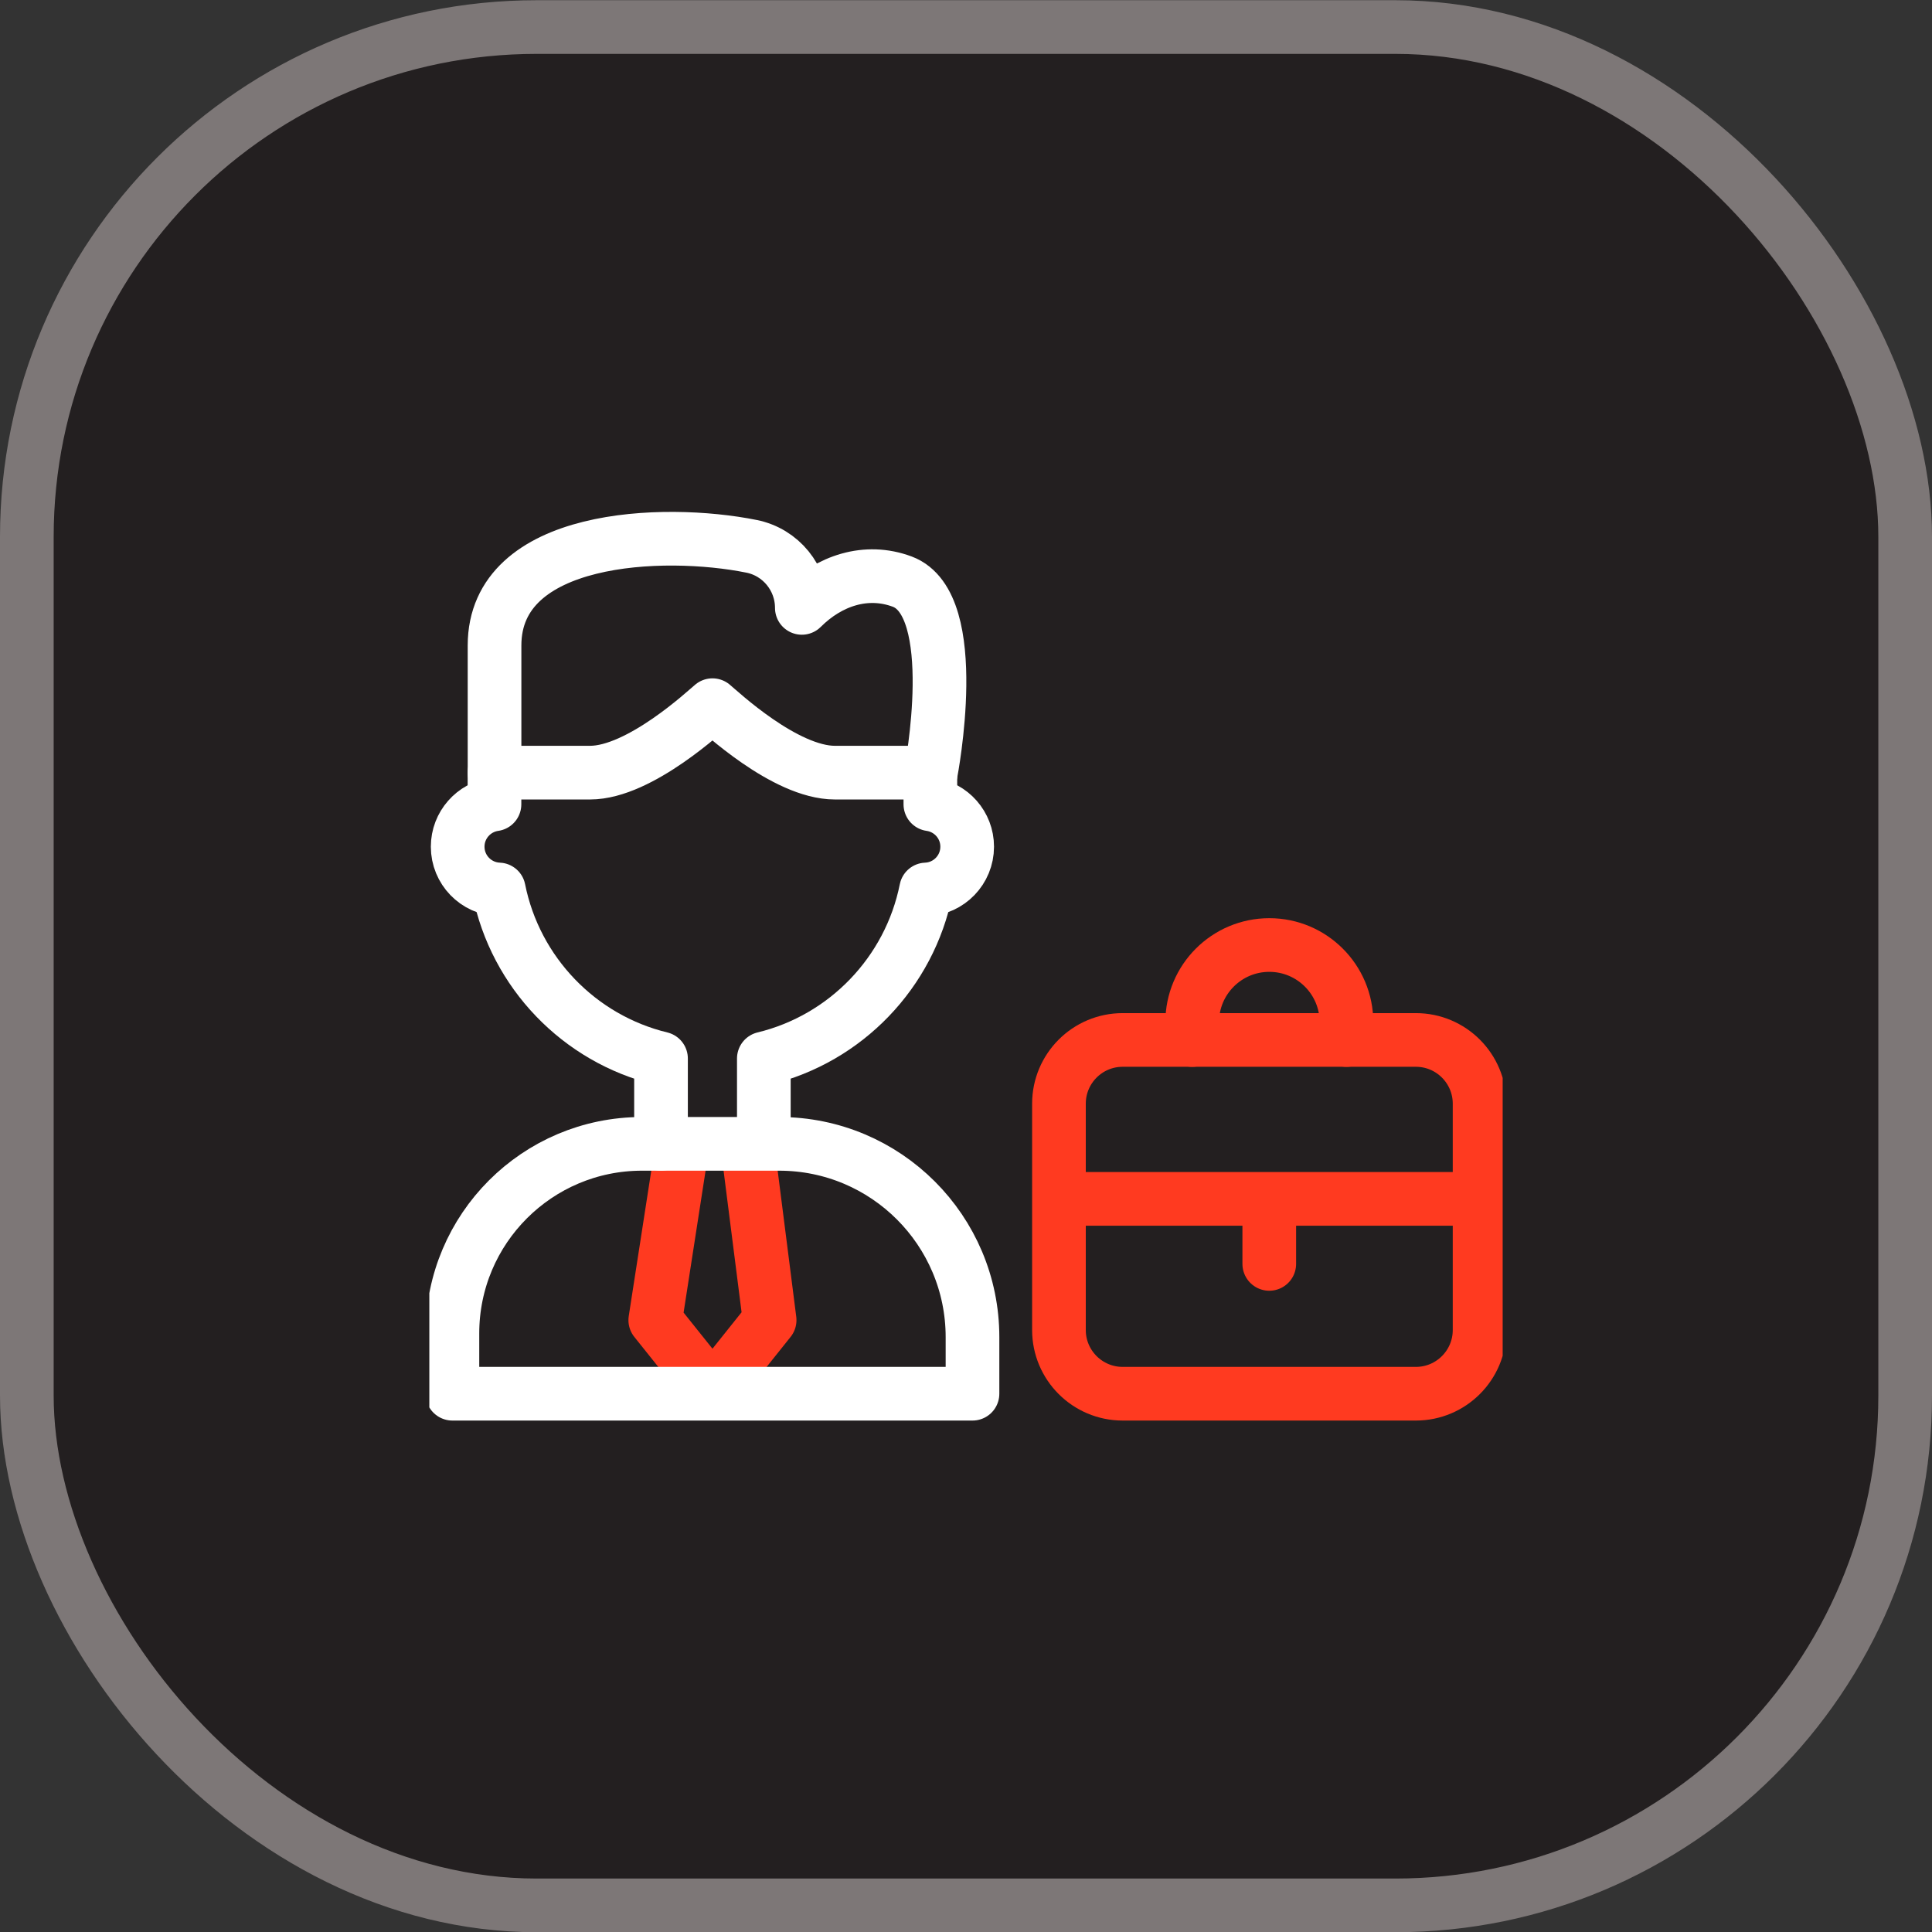
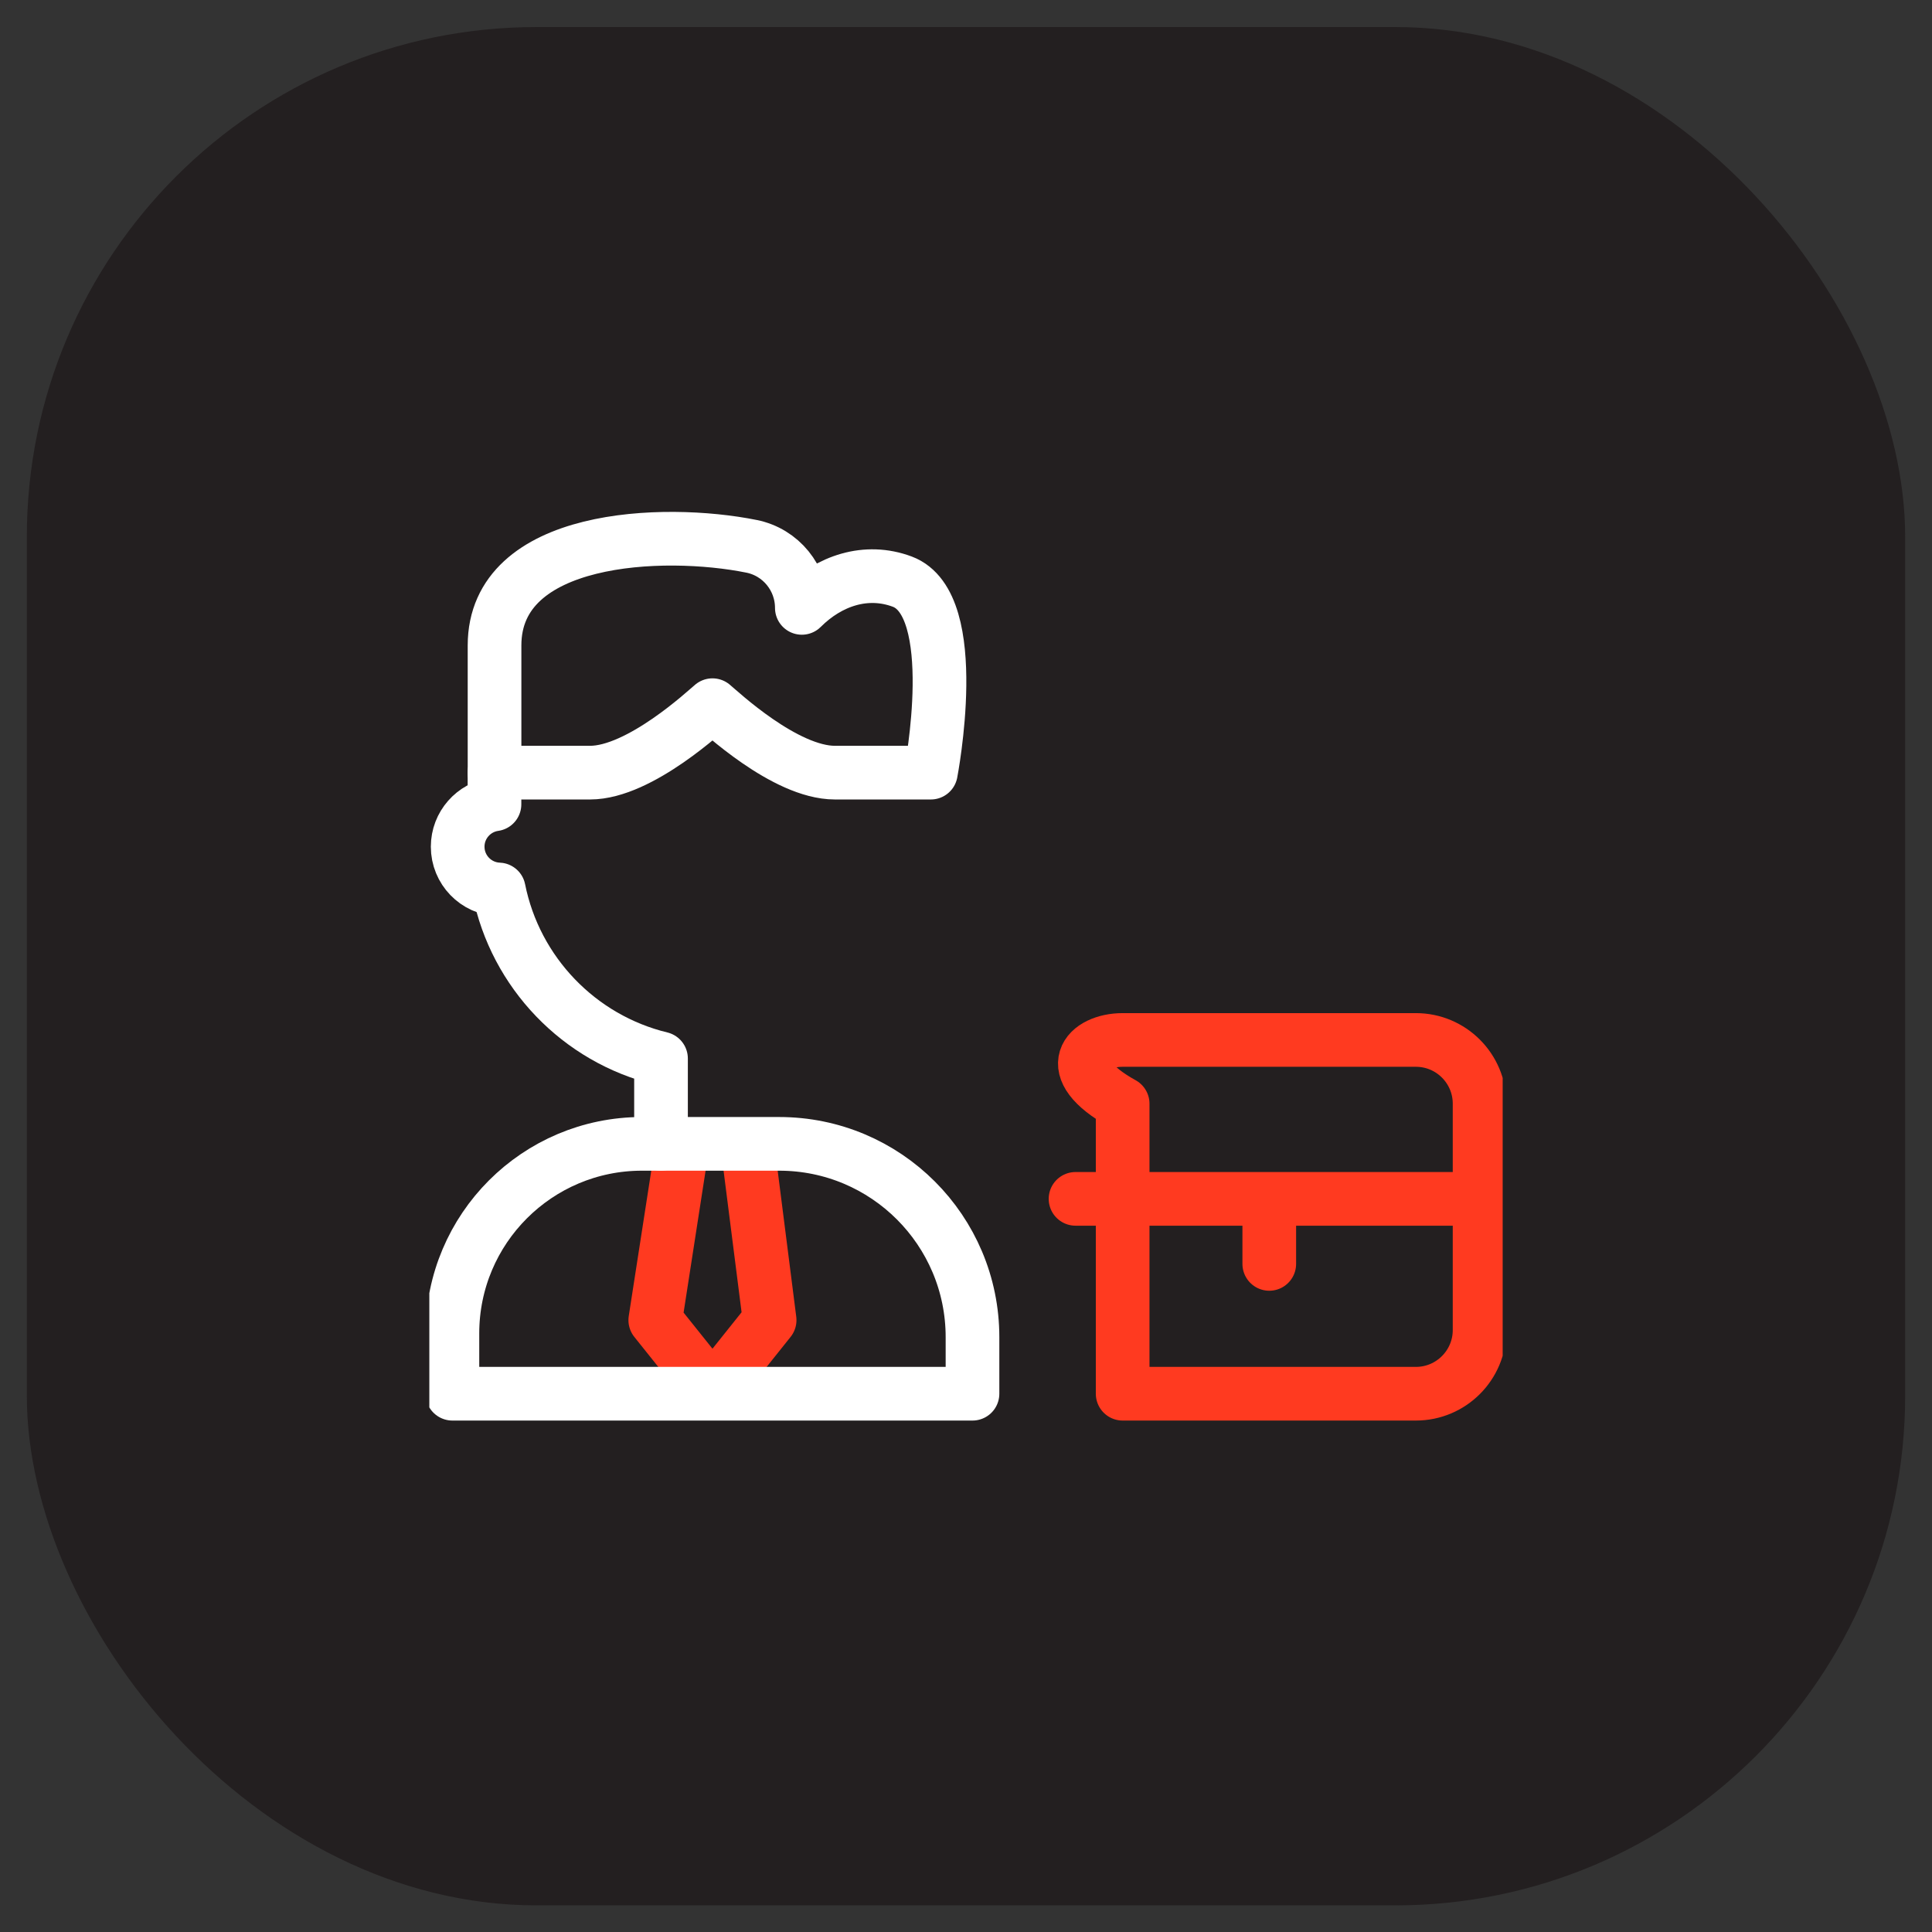
<svg xmlns="http://www.w3.org/2000/svg" width="36" height="36" viewBox="0 0 36 36" fill="none">
  <rect x="0" y="0" width="36" height="36" fill="#333333" stroke="none" />
  <rect x="0.5" y="0.504" width="35" height="35" rx="9.5" fill="#231F20" />
-   <rect x="0.5" y="0.504" width="35" height="35" rx="9.5" stroke="#7D7777" />
  <g clip-path="url(#clip0_719_917)">
-     <path d="M22.215 19.379V19.046C22.215 18.253 22.858 17.609 23.652 17.609C24.445 17.609 25.089 18.253 25.089 19.046V19.379" stroke="#FF3A20" stroke-miterlimit="10" stroke-linecap="round" stroke-linejoin="round" />
-     <path d="M26.383 25.97H20.919C20.264 25.97 19.732 25.438 19.732 24.783V20.566C19.732 19.91 20.264 19.378 20.919 19.378H26.383C27.038 19.378 27.57 19.91 27.57 20.566V24.783C27.57 25.438 27.038 25.97 26.383 25.97Z" stroke="#FF3A20" stroke-miterlimit="10" stroke-linecap="round" stroke-linejoin="round" />
+     <path d="M26.383 25.97H20.919V20.566C19.732 19.91 20.264 19.378 20.919 19.378H26.383C27.038 19.378 27.57 19.91 27.57 20.566V24.783C27.57 25.438 27.038 25.97 26.383 25.97Z" stroke="#FF3A20" stroke-miterlimit="10" stroke-linecap="round" stroke-linejoin="round" />
    <path d="M13.927 21.344L14.341 24.599L13.276 25.932L12.21 24.599L12.719 21.314" stroke="#FF3A20" stroke-miterlimit="10" stroke-linecap="round" stroke-linejoin="round" />
    <path d="M18.121 25.97H8.43V24.846C8.43 22.896 10.011 21.314 11.962 21.314H14.519C16.509 21.314 18.121 22.927 18.121 24.916V25.97Z" stroke="white" stroke-miterlimit="10" stroke-linecap="round" stroke-linejoin="round" />
-     <path d="M14.233 21.221V19.724C15.758 19.355 16.947 18.123 17.257 16.574C17.683 16.557 18.022 16.206 18.022 15.777C18.022 15.374 17.724 15.042 17.336 14.987V14.397" stroke="white" stroke-miterlimit="10" stroke-linecap="round" stroke-linejoin="round" />
    <path d="M9.237 14.397H9.214V14.987C8.827 15.042 8.528 15.374 8.528 15.777C8.528 16.207 8.868 16.557 9.294 16.574C9.604 18.123 10.793 19.355 12.317 19.724V21.314" stroke="white" stroke-miterlimit="10" stroke-linecap="round" stroke-linejoin="round" />
    <path d="M16.813 10.838C16.14 10.586 15.45 10.819 14.941 11.327C14.941 10.771 14.55 10.29 14.005 10.18C12.358 9.847 9.215 9.968 9.215 12.027C9.215 12.346 9.215 14.397 9.215 14.397H10.995C11.927 14.397 13.17 13.225 13.276 13.14C13.409 13.248 14.625 14.397 15.557 14.397H17.345C17.345 14.397 17.951 11.265 16.813 10.838Z" stroke="white" stroke-miterlimit="10" stroke-linecap="round" stroke-linejoin="round" />
    <path d="M20.041 22.339H27.435" stroke="#FF3A20" stroke-miterlimit="10" stroke-linecap="round" stroke-linejoin="round" />
    <path d="M23.651 23.551V22.459" stroke="#FF3A20" stroke-miterlimit="10" stroke-linecap="round" stroke-linejoin="round" />
  </g>
  <defs>
    <clipPath id="clip0_719_917">
      <rect width="20" height="20" fill="white" transform="translate(8 8.004)" />
    </clipPath>
  </defs>
</svg>